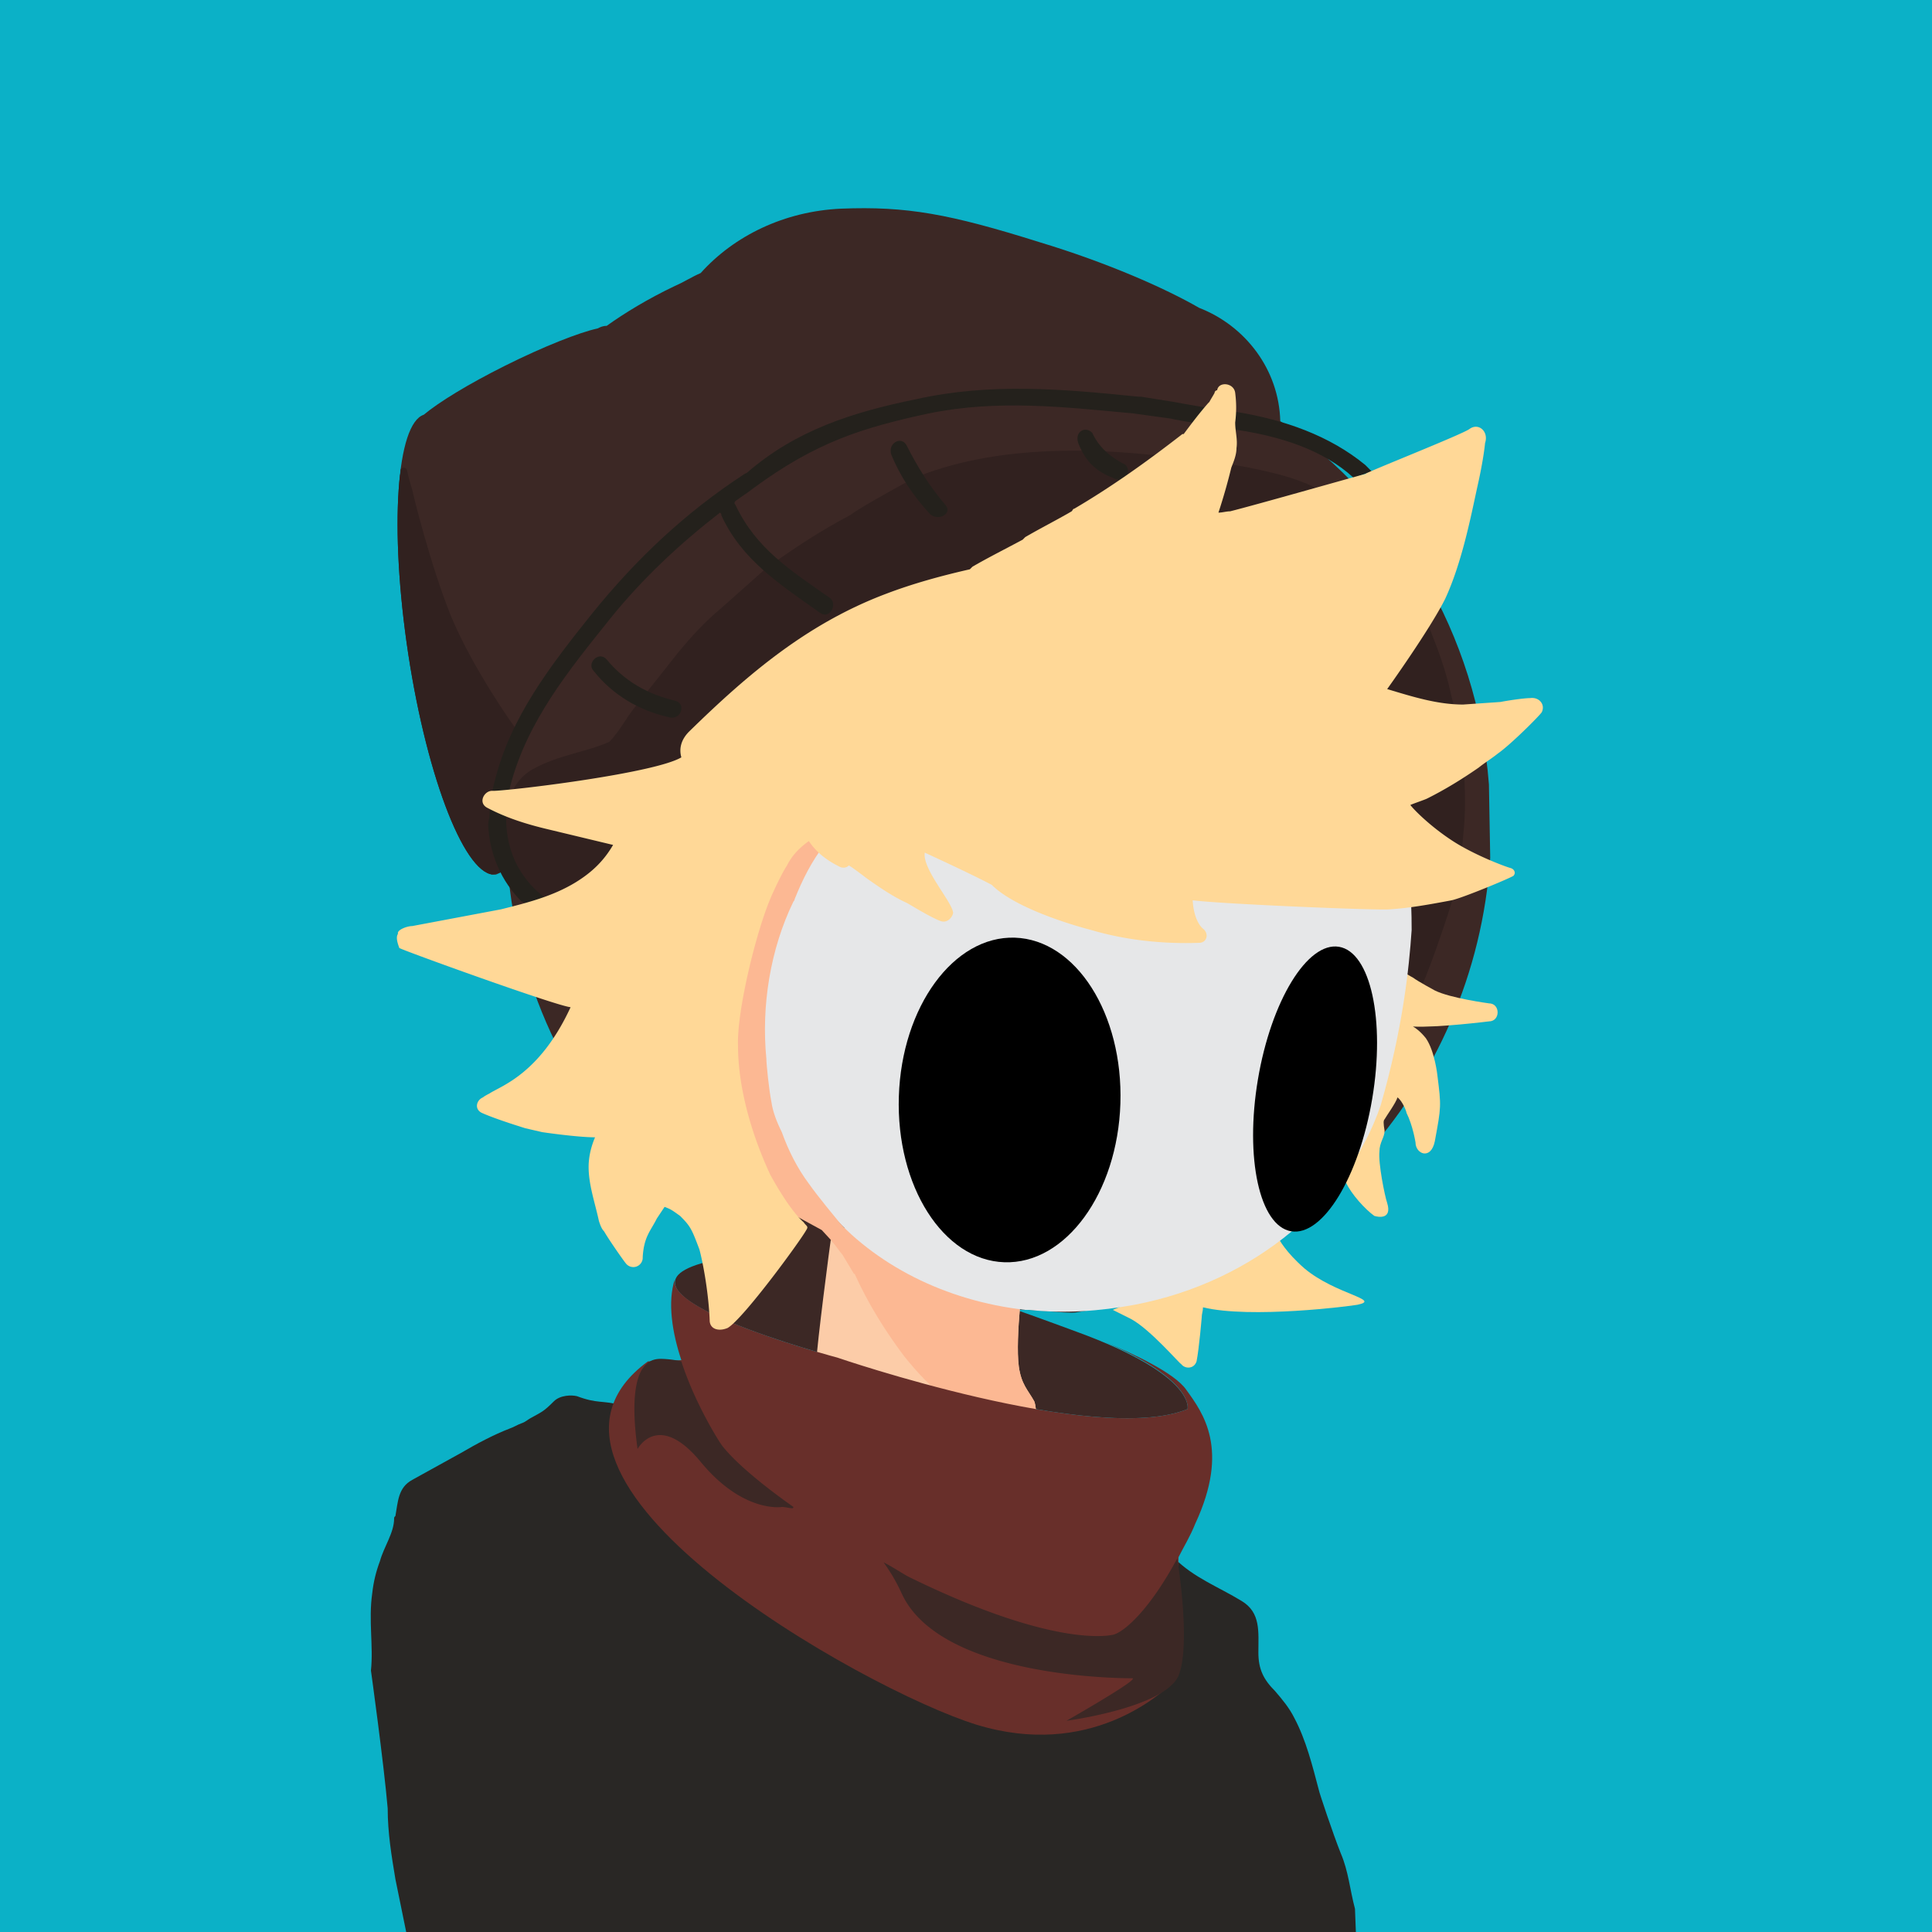
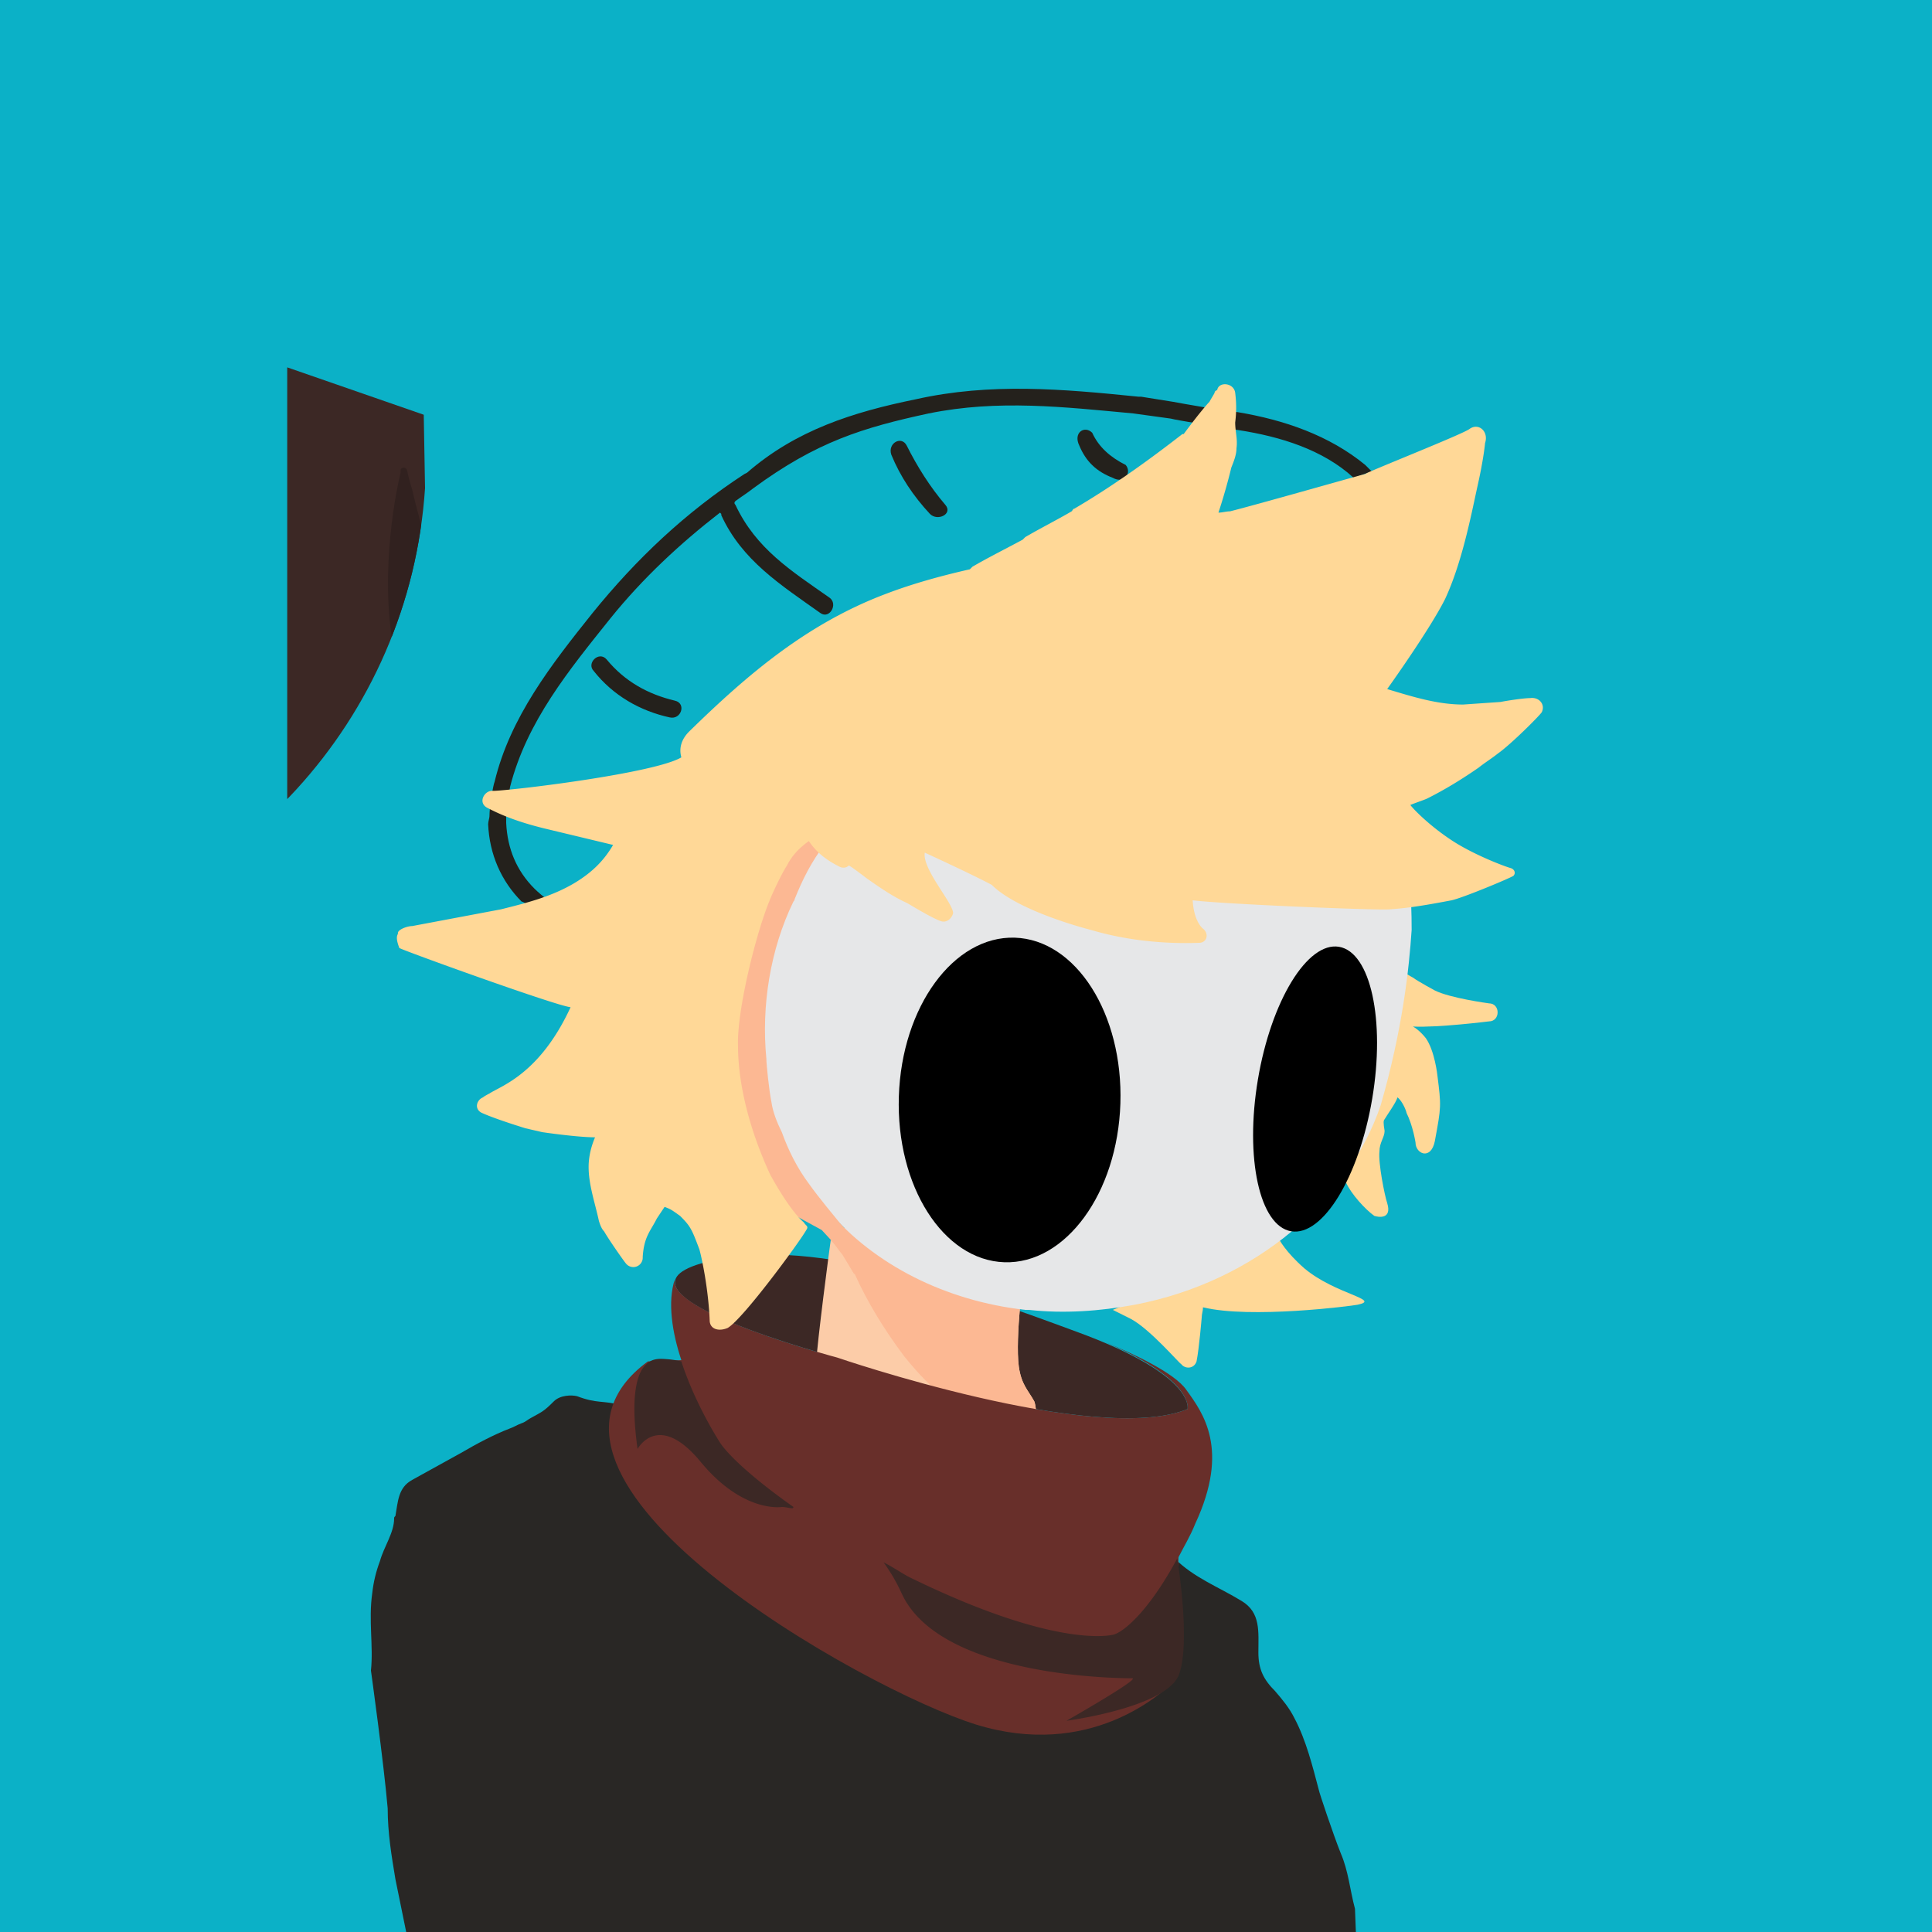
<svg xmlns="http://www.w3.org/2000/svg" xmlns:xlink="http://www.w3.org/1999/xlink" viewBox="0 0 150 150">
  <path d="M-.8-1h151.5v151.5H-.8z" fill="#0bb1c7" />
  <path d="M28.9 123.7c.1-.9.3-1.7.6-2.5.3-1.1 1.1-2.2 1.1-3.3 0-.1 0-.1.1-.2.2-1.1.2-2.2 1.3-2.8l3.8-2.1c1.2-.7 2.5-1.4 3.8-1.9.3-.1.6-.3.9-.4s.5-.3.7-.4c.9-.5 1-.5 1.8-1.3.5-.5 1.4-.5 1.8-.4 1.6.6 1.9.3 3.5.7.2.1.2.3.1.4.2.1.3.3.2.5 2.1.2 4.2.8 6.1 2 1.3.8 2.5 1.8 3.7 2.9l4.6 2.5c1.8 1.2 3.2 2.4 4.5 3.9l4-.2 9.9-.3c3-.1 5.9 1 8.3 2.7 0-.5.1-1 .3-1.4 0-.2.1-.3.2-.4l.3-.3c.1-.1.2-.1.4-.1-.1-.2.2-.5.3-.3 1.5 1.5 3.4 2.2 5.2 3.3 1.5.9 1.3 2.4 1.3 4 0 1.3.4 2.1 1.3 3 .6.7 1.1 1.3 1.5 2.1.9 1.7 1.4 3.7 1.9 5.6 0 .1 1.1 3.4 1.7 4.9.6 1.4.7 2.8 1.1 4.3l.1 2.6H31.7l-1-4.9c-.3-1.8-.6-3.6-.6-5.5-.3-3.5-1.3-10.7-1.3-10.7.2-1.9-.2-3.9.1-6z" fill="#292725" />
  <defs>
-     <path id="A" d="M32.9 32.2c1.2-1 3.5-2.4 6.3-3.8 3-1.5 5.8-2.6 7.2-2.9.2-.1.4-.2.7-.2 1.4-1 3.2-2.1 5.3-3.1.7-.3 1.3-.7 2-1 2.6-2.9 6.5-4.8 10.9-5 5.1-.2 8.4.4 15.4 2.6 5.3 1.6 9.8 3.6 12.4 5.1 3.6 1.4 6.2 4.8 6.3 8.8 9.1 6.3 15.3 16.5 16.2 28.2l.1 5.7c-1.2 18-14.7 32.6-32.2 35.3-.7.1-3.6-.3-4.7-.2-.2 0-.3.7-.3.7h-1c-20.1 0-36.6-15.5-38.1-35.2-.3.4-.6.6-.9.7-2.3.3-5.3-7.3-6.8-17.1-1.5-9.9-.9-17.9 1.2-18.6z" />
+     <path id="A" d="M32.9 32.2l.1 5.7c-1.2 18-14.7 32.6-32.2 35.3-.7.1-3.6-.3-4.7-.2-.2 0-.3.7-.3.7h-1c-20.1 0-36.6-15.5-38.1-35.2-.3.4-.6.6-.9.7-2.3.3-5.3-7.3-6.8-17.1-1.5-9.9-.9-17.9 1.2-18.6z" />
  </defs>
  <clipPath id="B">
    <use xlink:href="#A" />
  </clipPath>
  <g clip-path="url(#B)">
    <path d="M22.3 7.9h100v101.2h-100z" fill="#3c2825" />
    <g fill="#31211f">
      <path d="M31.1 36.7v-.2c0-.2.4-.3.5 0 .1.5.3 1.2.4 1.5.1.5 1.4 5.8 3 9.8 1.7 4.1 4.9 8.6 5 8.7.4.4.1.9 0 1.2 0 0-1.3 3.6-1.3 5.3 0 2 .5 3.6.5 3.7.3.4-.1 1.1-.6 1.1 0 0-1.9.6-2.6-.3-.6-.9-4.8-11.9-5.6-18.1-.9-6.4.7-12.7.7-12.7z" />
-       <path d="M41.4 59.7c2-1.1 4.1-1.3 5.9-2.1.8-.8 1.4-2 2-2.7l3.4-4.3c1-1.2 2-2.3 3.2-3.3l3.6-3.2c2.1-1.5 4.2-2.9 6.5-4.1.9-.7 5-2.9 5-2.9 5.6-2.3 12.4-2.4 18.2-1.8h.7c2.7.4 5.4.6 8 1.2 2.7.6 4.5 1.2 7.2 3.2 3.1 1.6 5.6 8.3 6.4 10.4.5 1.3.9 2.6 1.2 4 .1.4.2.8.4 1.2.1.4.2.9.2 1.4.4 2.7.6 5.5.3 8.2-.1 1.4-.4 3.3-.4 3.3-.1 1-2.2 7.1-2.8 8.3-.1 0-1.1-.6-1.5-.7 0-.1.7-5.4.7-5.8 0-.6.5-1-.1-1-2.1 0-3.2-17.1-4.6-18.8-3.1-5.2-7.1-5.6-9.1-5.8-2.5-.3-9.5-.3-11.4.1-1.7.3-11 1.8-14.4 3.2-4.2 1.7-12 8-12.3 8.3-2.7 2.6-11.5 14.3-12.4 14.5-1.1.2-2.2.2-3.2-.4-.9-.6-1.5-1.4-1.9-2.5-.5-1.2-1-2.4-1-3.7 0-.4.1-.8.2-1.2.2-1.3.9-2.4 2-3z" />
    </g>
  </g>
  <path d="M38 63.4c0-.8.3-2.5.4-2.7 1.2-5 4.4-9.1 7.6-13.1 3.4-4.2 7.2-7.8 11.8-10.8l.2-.1c3.8-3.3 8.2-4.7 13.1-5.7 5.8-1.3 11.4-.8 17.3-.2h.2l2.5.4c.5.1 3.9.7 5 .8 3.6.6 7.1 1.8 9.9 4.1l.5.5-1.4.5c-2.4-2.2-5.7-3.2-8.9-3.7-1.3-.2-5-.8-5.3-.9l-2.9-.4c-5.4-.5-10.5-1.1-15.9 0-5.1 1.1-8.7 2.2-13.6 5.8l-.4.3c-.3.2-1 .7-1 .7-.1.1-.1.2 0 .3h0c1.6 3.4 4.3 5.1 7.3 7.2.7.5 0 1.7-.7 1.2-3.1-2.2-6.1-4.1-7.7-7.6v-.1l-.1-.1c-3.1 2.4-6 5.1-8.5 8.2-3.2 4-6.5 8-7.8 13.1 0 .1-.3 1.6-.3 2.3v.5c.1 2 .8 3.7 2.2 5.1.3.3.8.7.8.7l-1.4.5s-.3-.2-.4-.2c-1.6-1.6-2.5-3.7-2.6-6 0-.2.1-.5.1-.6zm9.1-12.2c1.4 1.7 3.2 2.7 5.3 3.2.9.2.5 1.5-.4 1.3-2.3-.5-4.4-1.7-5.9-3.6-.6-.6.4-1.6 1-.9zm23.3-16.6c.8 1.6 1.8 3.2 3 4.6.6.7-.6 1.3-1.2.7-1.3-1.4-2.3-2.9-3-4.6-.3-.9.8-1.5 1.2-.7zm14.4-1c.5 1.1 1.4 1.9 2.6 2.5.5.6-.1 1.5-1 1-1.3-.5-2.1-1.3-2.6-2.5-.5-1 .4-1.6 1-1z" fill="#24211c" />
  <path d="M65 105.4s20.1 6.9 27.2 4c0 0 .7-2.6-8.6-6-9.2-3.4-21.2-7.7-29.2-5.3s10.6 7.3 10.6 7.3z" fill="#3c2825" />
  <defs>
    <path id="C" d="M64.6 95.6c-.1-1.3 14.9 2.8 14.9 3 0 .1-.7 5.2-.4 7.5.2 1.4.7 1.8 1.2 2.7.1.2.2 1.2.2 1.2l-17.1-4.5c0-.8 1-8.7 1.2-9.9z" />
  </defs>
  <clipPath id="D">
    <use xlink:href="#C" />
  </clipPath>
  <g clip-path="url(#D)">
    <path d="M59.1 87.7h23.4v24.1H59.1z" fill="#fccca8" />
    <path d="M66.4 94.3l.4.4c.2.1.4.2.5.4.1 0 .1.1.2.1s.3.1.4.1c1.5.7 2.6 1.6 3.8 2.6h.1c.3 0 .7.1 1 .4l.2.2c.9.4 1.9.6 2.8 1.2.2.1.4.3.6.5.5-.3 1.2-.3 1.8.2.9.7 1.2 1.7 1.7 2.7.4.9.9 1.9.3 2.9-.1.2-.2.4-.4.5.4.2.7.4 1.1.5 1.8.6 1 3.5-.8 2.8l-.6-.3c-.2.4-.6.7-1.2.7-3.5.1-6-2.3-8.1-4.9-1.5-2-2.8-4.1-3.8-6.3 0 0 0-.1-.1-.1l-.9-1.5c-.2-.2-.7-1-1.1-1.3-1.3-1.2.6-3 2.1-1.8z" fill="#fcb893" />
  </g>
  <path d="M50.3 105.7l2.6-.1c-.7-2.1-1.1-4.5-.5-6.3-.7 2.6 12.6 6.1 12.6 6.1s20.1 6.9 27.2 4c0 0 .6-2.2-6.4-5.2 2.2.9 5.4 2.4 6.3 3.7 1.3 1.8 3.4 4.6.7 10.4-.4 1-.9 1.8-1.3 2.6h0c-.1 2.2-.1 9.5-.5 9.8-.9.8-6.4 5.9-15.2 3.2-8.7-2.7-37.9-19.1-25.5-28.2z" fill="#682f2a" />
  <path d="M86.5 126.9c.9-.3 2.8-2 4.9-5.9.2 1.2 1 6.9.1 9.1-1.1 2.5-8.7 3.5-8.7 3.5s5.8-3.3 5.1-3.3-14.9 0-17.9-6.6a13.77 13.77 0 0 0-1.4-2.4c.6.3 1.2.7 1.9 1.1 11.8 5.8 16 4.5 16 4.5zm-36.3-21c.3-.3.7-.4 1.1-.4 0 0 .8 0 1.6.2 1.1 3.4 3 6.3 3 6.3s.9 1.6 5.7 5c0 0 0 .1-.1.1-.2 0-.5-.1-.8-.1 0 0-3 .5-6.3-3.5s-4.9-1-4.9-1c-.6-4.3 0-6 .7-6.6z" fill="#3c2825" />
  <path d="M104.9 90.3c.1-.1.1-.1.2-.1.1-.5 1.6-4.3 1.8-4.3.1-.4 2.1-10.4 2.1-10.4.2.1.5.3.7.4.4.3 1.7 1 1.7 1 1.2.6 4.2 1 4.2 1 .9 0 .9 1.4 0 1.4 0 0-4 .5-5.9.4.2.1.6.4 1 .9.7 1 .9 2.9.9 2.9.3 2.4.3 2.4-.2 5.1-.3 1.5-1.5 1-1.5.1 0 0-.2-1.3-.7-2.3 0-.1-.3-.9-.7-1.2-.1.4-.9 1.5-1 1.7-.1.1-.1.3 0 .9 0 .5-.4.9-.4 1.6-.1.9.4 3.4.6 4 .4 1.3-.7 1.1-1 1-.7-.5-1.8-1.7-2.2-2.6-.3-.8.2-1.3.4-1.5zm-5.6 5.9s.5 1 2 2.3c2.4 2 6 2.4 4.1 2.8-.5.1-8.3 1.1-12 .2 0 .3-.1.5-.1.8 0 0-.2 2.4-.4 3.4-.2.6-.9.6-1.2.2-.1 0-2.4-2.7-3.9-3.5l-1.4-.7 12.9-5.5z" fill="#ffd897" />
  <path d="M58.5 82.7s2.5-19.9 3.5-20c1.4-.2 47.8 5.2 47.4 6.2 0 0 .2.3.2 3.3-.2 3-.7 7.7-2.4 13.6-2.5 7.4-9.7 13.7-19.1 15.5-2.7.5-5.5.7-8.2.4h-.3c-6.2-.7-11.7-3.5-15.3-7.7-.1-.1-6.2-7-5.8-11.3z" fill="#e6e7e8" />
  <ellipse transform="matrix(.032 -1 1 .032 -9.519 160.968)" cx="78.3" cy="85.4" rx="12.6" ry="8.6" />
  <ellipse transform="matrix(.166 -.986 .986 .166 1.853 171.097)" cx="102" cy="84.5" rx="11.2" ry="4.5" />
  <path d="M59.4 70c.1-.3.2-.6.4-.9-.1-.2 2.7-4.5 3-4.4.6-.5 1.6.3 1.2.9-1 1.3-1.7 2.7-2.3 4.2 0 0 0 .1-.1.2-1.8 3.7-2.5 8.1-2.1 12.2 0 .4.2 2.4.4 3.4.1.7.4 1.5.8 2.3.5 1.4 1.2 2.8 2.1 4h0c.7 1 2.2 2.8 2.2 2.8.3.4 1 1.1 1 1.1.4.7-.5 1.6-1 1l-1.2-1.3-2.2-1.2c-.2.2-3.4-5.8-4-6.6-.2.1-.7-8.8-.7-8.8l2.5-8.9z" fill="#fcb893" />
  <path d="M30.9 72.5c-.1-.3.7-.6 1.1-.6l6.9-1.3c2-.5 4-1 5.8-2.1 1.3-.8 2.2-1.7 2.9-2.9l-5-1.2c-1.7-.4-3.3-.9-4.8-1.7-.7-.4-.2-1.3.4-1.3h.2c2-.1 12.5-1.4 14.5-2.6-.2-.7 0-1.4.6-2 4.6-4.5 9.2-8.4 15.3-10.7 2.1-.8 4.3-1.4 6.5-1.9l.2-.2c1.2-.7 2.6-1.4 3.9-2.1l.2-.2c1.2-.7 2.4-1.3 3.6-2 .1-.1.1-.2.2-.2 2.9-1.7 5.7-3.7 8.4-5.8h.1c.6-.8 1.2-1.6 1.9-2.4l.1-.1c.1-.2.3-.5.4-.7 0-.1.1-.2.2-.2.1-.7 1.3-.6 1.4.2s.1 1.5 0 2.3c0 .7.2 1.3.1 2 0 .5-.2 1-.4 1.5a45.95 45.95 0 0 1-1 3.5c.3 0 .6-.1.9-.1 2-.5 9-2.5 10.5-2.9 0-.1 7.6-3.1 8.1-3.5.7-.5 1.5.2 1.2 1.1 0 0-.1 1.2-.6 3.4-.5 2.3-1.2 5.9-2.5 8.7-1.2 2.4-4.5 7-4.5 7 2 .6 3.9 1.2 5.9 1.2l2.9-.2c.5-.1 1.8-.3 2.3-.3.7-.1 1.2.5.9 1.1-.2.3-2.4 2.5-3.4 3.2-.5.4-1 .7-1.5 1.1-1.3.9-2.6 1.7-4 2.4-.2.1-1.1.4-1.3.5.3.4 1.6 1.7 3.3 2.8s4.1 2 4.5 2.1c.3.1.4.4.2.6-.3.2-3.9 1.7-4.8 1.9-1.6.3-3.2.6-4.8.7-.7.1-12.9-.4-15.3-.7.1 1.7.8 2.2.8 2.2.5.4.3 1.1-.3 1.1-2.8.1-5.7-.2-8.4-1 0 0-5.6-1.4-7.7-3.5-1.7-.9-5.2-2.5-5.2-2.5-.2 1.3 2.2 3.9 2.2 4.7-.1.4-.5.8-1 .6-.8-.3-2.4-1.3-2.6-1.4-1.1-.5-2.1-1.2-3.1-1.9 0 0-1.3-1-1.4-1-.2.2-.5.2-.7.1-1-.5-1.8-1.1-2.4-2-.7.5-1.3 1.1-1.7 1.9-.4.6-1.1 2.1-1.3 2.6-1.1 2.6-2.6 8.7-2.5 11.4 0 2.6.7 6.1 2.5 10 1.6 2.9 2.5 3.6 2.6 3.7.2.3.4.3.2.6-.5.9-4.9 6.9-6.1 7.6-.7.3-1.4.1-1.4-.6-.1-2.4-.6-4.8-.8-5.5-.6-1.6-.7-1.8-1.5-2.6-.7-.5-.7-.5-1.2-.7l-.6.9c-.5 1-1 1.4-1.1 3a.73.73 0 0 1-1.3.5c-.1-.1-1.3-1.8-1.7-2.5-.2-.2-.3-.5-.4-.8-.3-1.4-.8-2.8-.8-4.2 0-.8.2-1.6.5-2.3-1.4 0-4.1-.4-4.1-.4l-1.3-.3s-2.3-.7-3.4-1.2c-.6-.3-.4-1 .1-1.2.1-.1.5-.3.5-.3.9-.6 3.9-1.5 6.3-6.7-1.1-.1-13-4.4-13.3-4.6-.1-.3-.3-.8-.1-1.1z" fill="#ffd897" />
</svg>